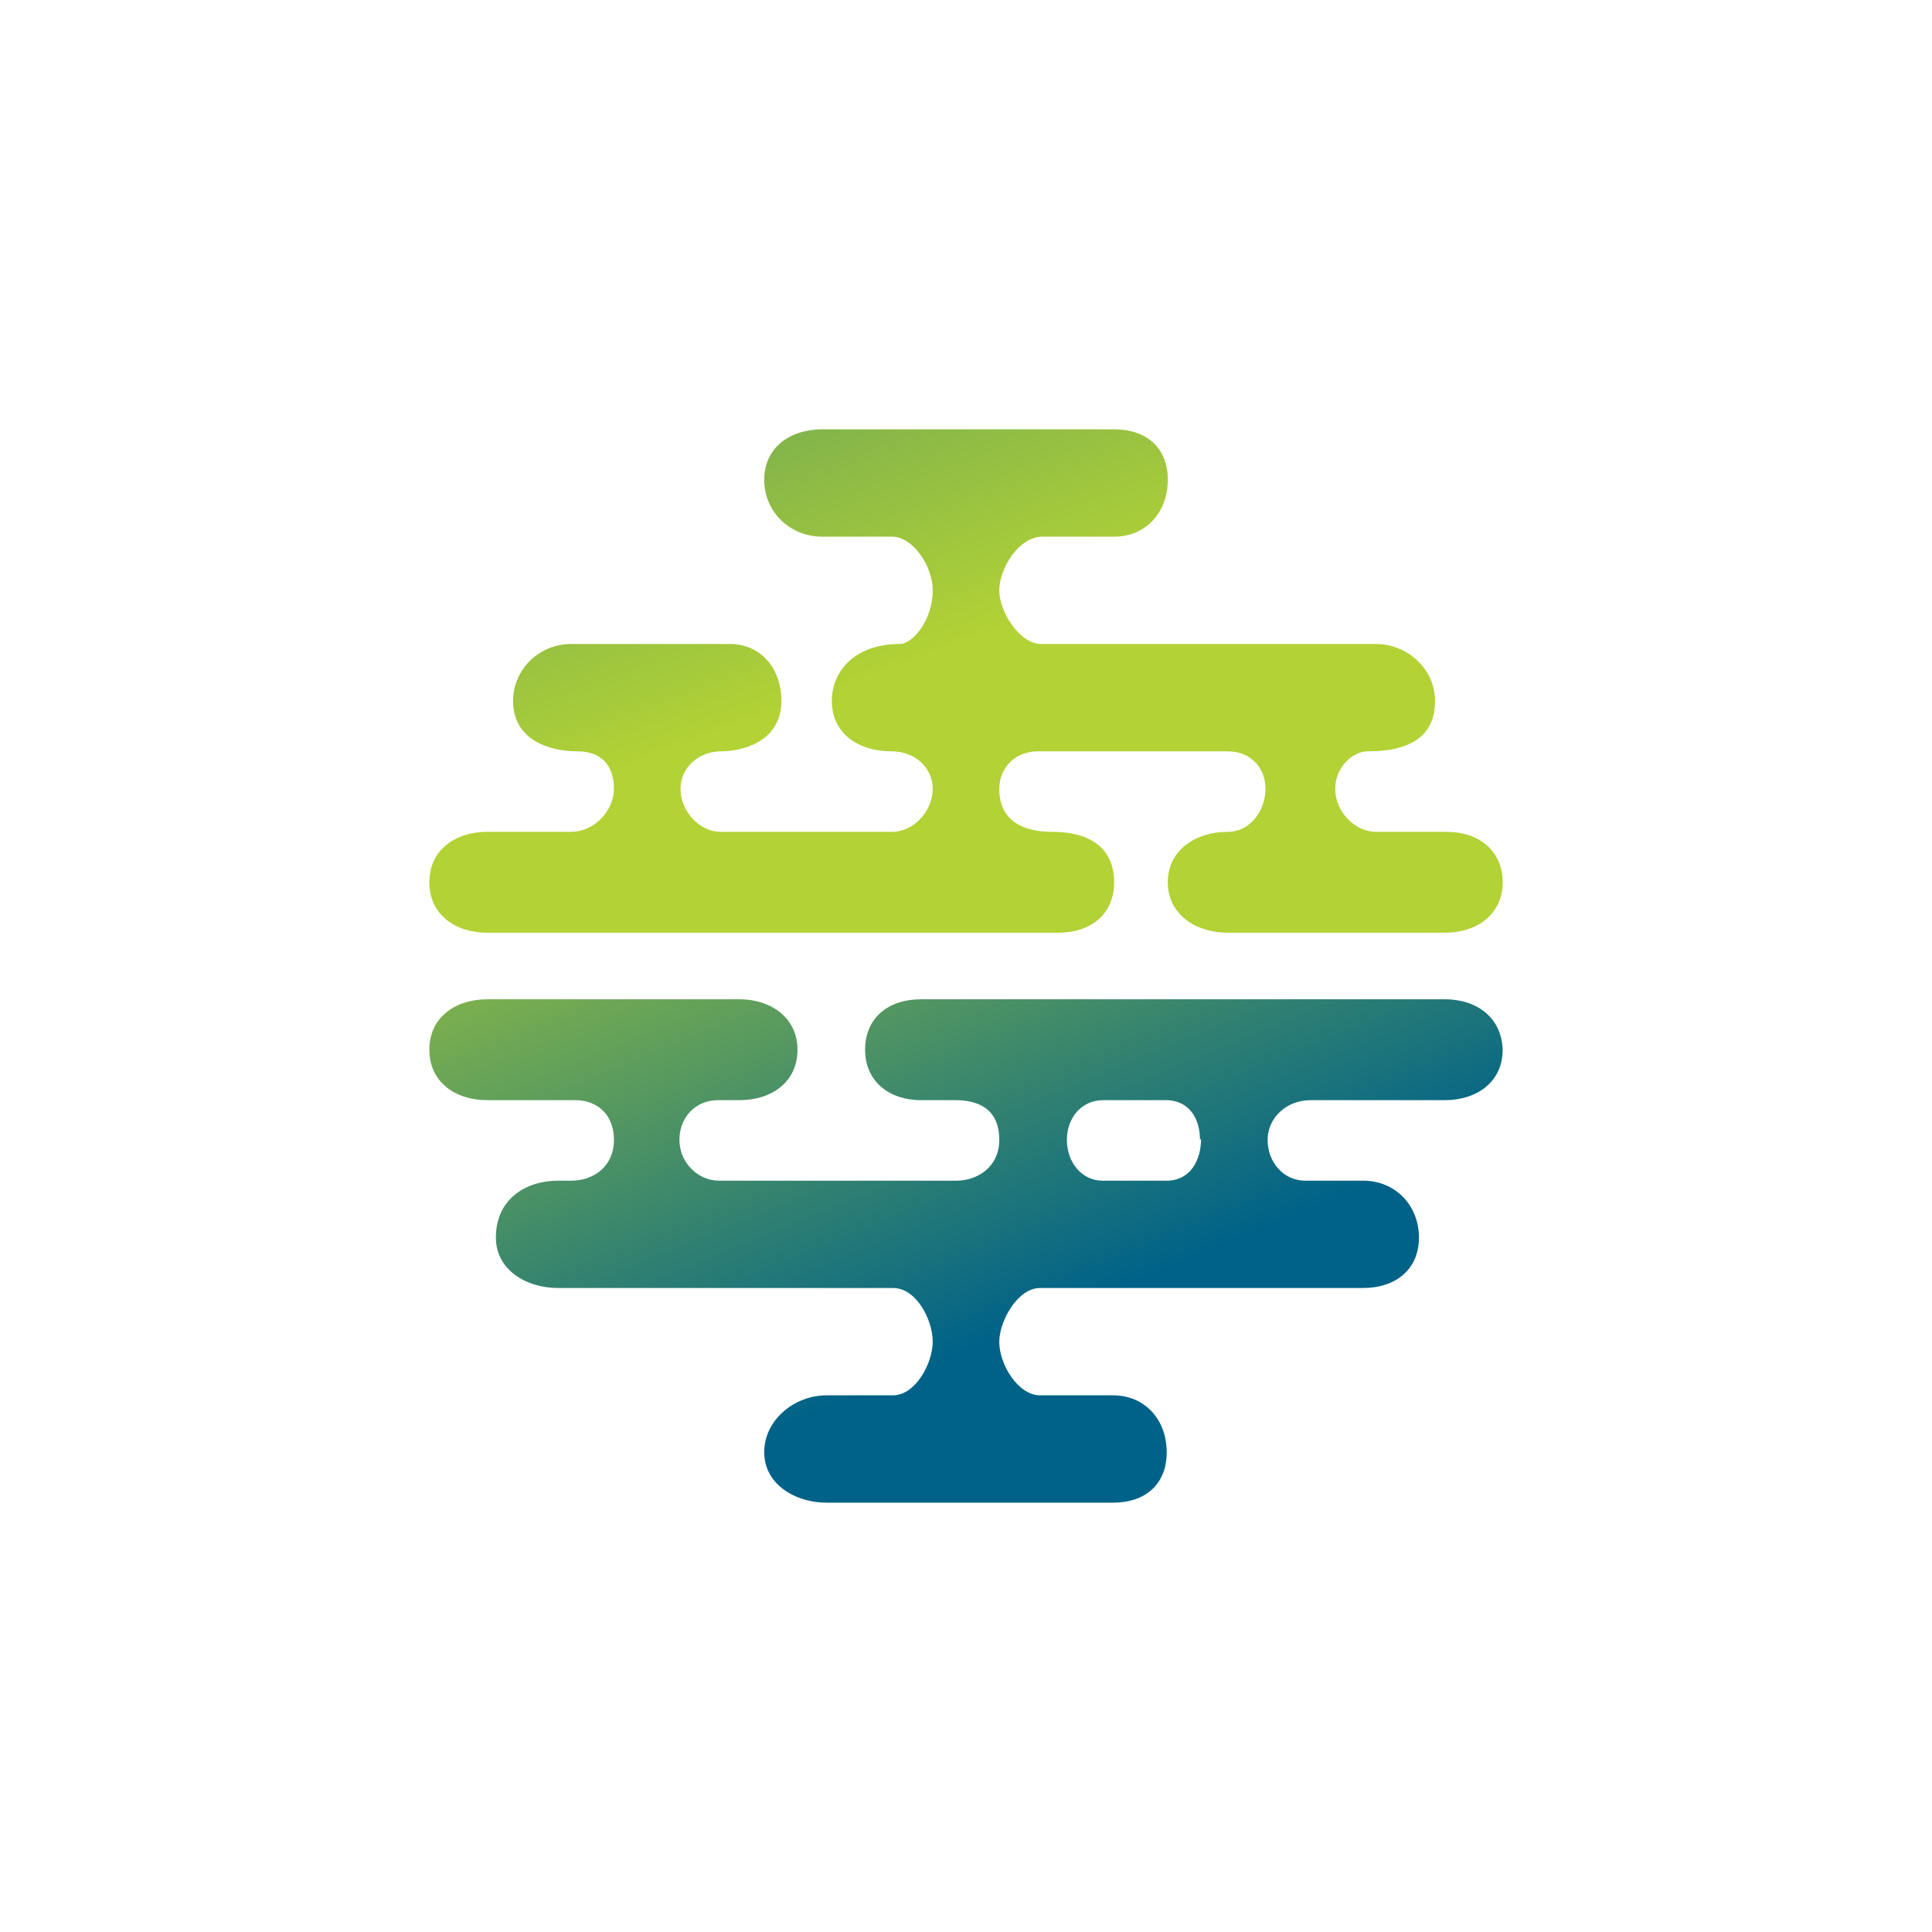
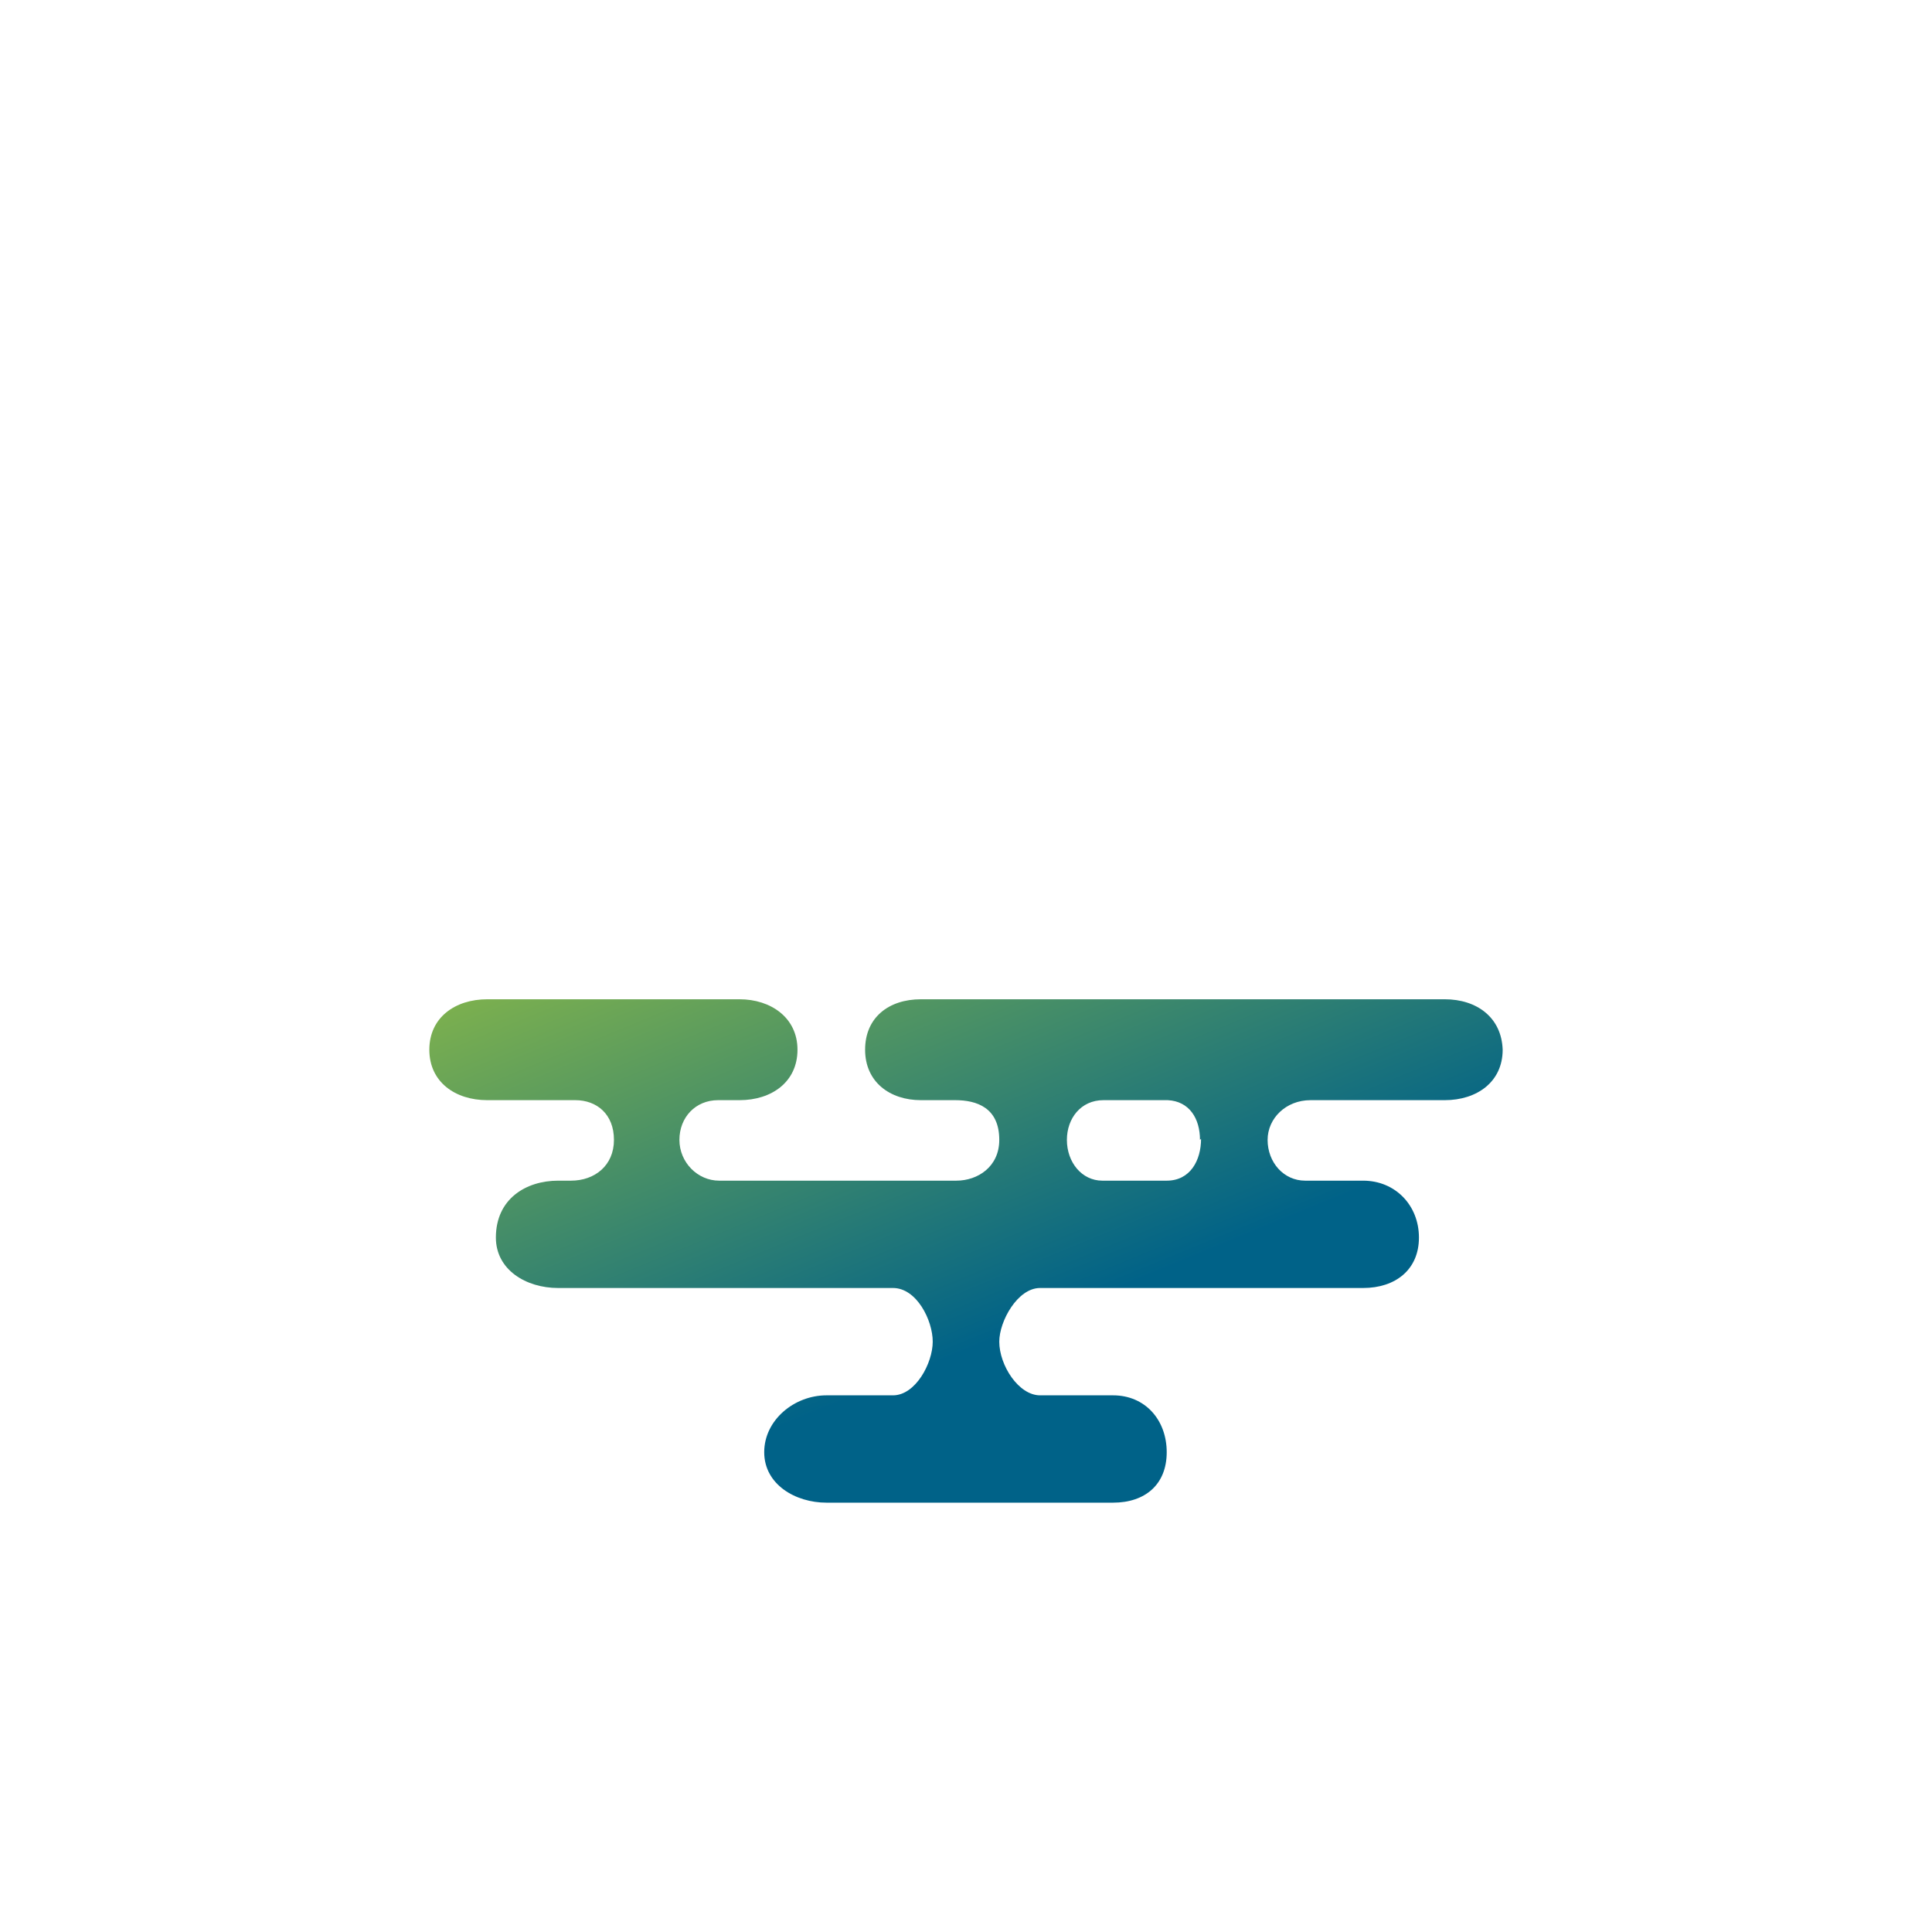
<svg xmlns="http://www.w3.org/2000/svg" width="18" height="18">
  <path fill="url(#a)" d="M13.46 9.31H8.58c-.3 0-.52.17-.52.47s.23.47.52.47h.32c.2 0 .41.07.41.37 0 .25-.2.38-.4.38H6.7c-.2 0-.37-.17-.37-.38s.15-.37.36-.37h.2c.3 0 .54-.17.54-.47s-.25-.47-.54-.47H4.54c-.3 0-.54.17-.54.47s.24.47.54.47h.82c.2 0 .36.13.36.37s-.18.38-.4.38H5.2c-.3 0-.58.17-.58.53 0 .3.28.47.58.47h3.12c.22 0 .37.3.37.5s-.16.5-.37.5H7.7c-.3 0-.58.23-.58.53s.29.47.58.47h2.67c.3 0 .5-.17.5-.47s-.2-.53-.5-.53h-.68c-.2 0-.38-.28-.38-.5 0-.19.17-.5.38-.5h3.01c.3 0 .52-.17.52-.47S13 11 12.7 11h-.54c-.2 0-.35-.17-.35-.38 0-.2.17-.37.4-.37h1.25c.3 0 .54-.17.54-.47-.01-.3-.24-.47-.54-.47m-2.27 1.3c0 .2-.1.39-.32.39h-.6c-.19 0-.33-.17-.33-.38 0-.2.13-.37.34-.37h.6c.2.01.3.17.3.37z" />
-   <path fill="url(#b)" d="M13.48 7.75h-.66c-.2 0-.38-.19-.38-.4s.17-.35.3-.35c.44 0 .63-.17.63-.47S13.11 6 12.82 6H9.7c-.2 0-.39-.3-.39-.5s.18-.5.4-.5h.67c.3 0 .5-.23.5-.53s-.2-.47-.5-.47H7.66c-.3 0-.54.17-.54.47s.24.53.54.53h.65c.2 0 .38.28.38.5 0 .27-.18.5-.31.5-.4 0-.63.24-.63.53 0 .3.24.47.56.47.2 0 .38.14.38.35 0 .2-.17.4-.38.4h-1.6c-.19 0-.37-.19-.37-.4 0-.2.17-.35.38-.35.18 0 .56-.08.56-.47 0-.3-.19-.53-.48-.53H5.32c-.3 0-.54.24-.54.53 0 .36.33.47.6.47.23 0 .34.14.34.35 0 .2-.18.4-.4.4h-.78c-.3 0-.54.17-.54.47s.24.47.54.47h5.32c.3 0 .52-.17.52-.47s-.2-.47-.58-.47c-.25 0-.49-.09-.49-.4 0-.2.15-.35.36-.35h1.77c.2 0 .35.14.35.35 0 .2-.14.4-.35.4-.3 0-.56.17-.56.47s.26.47.56.47h2.02c.3 0 .54-.17.54-.47s-.23-.47-.52-.47" />
  <defs>
    <linearGradient id="a" x1="9.93" x2="7.29" y1="12.21" y2="5.78" gradientUnits="userSpaceOnUse">
      <stop stop-color="#006288" />
      <stop offset="1" stop-color="#B2D235" />
    </linearGradient>
    <linearGradient id="b" x1="5.18" x2="8.32" y1="-2.28" y2="6.23" gradientUnits="userSpaceOnUse">
      <stop stop-color="#006288" />
      <stop offset="1" stop-color="#B2D235" />
    </linearGradient>
  </defs>
</svg>